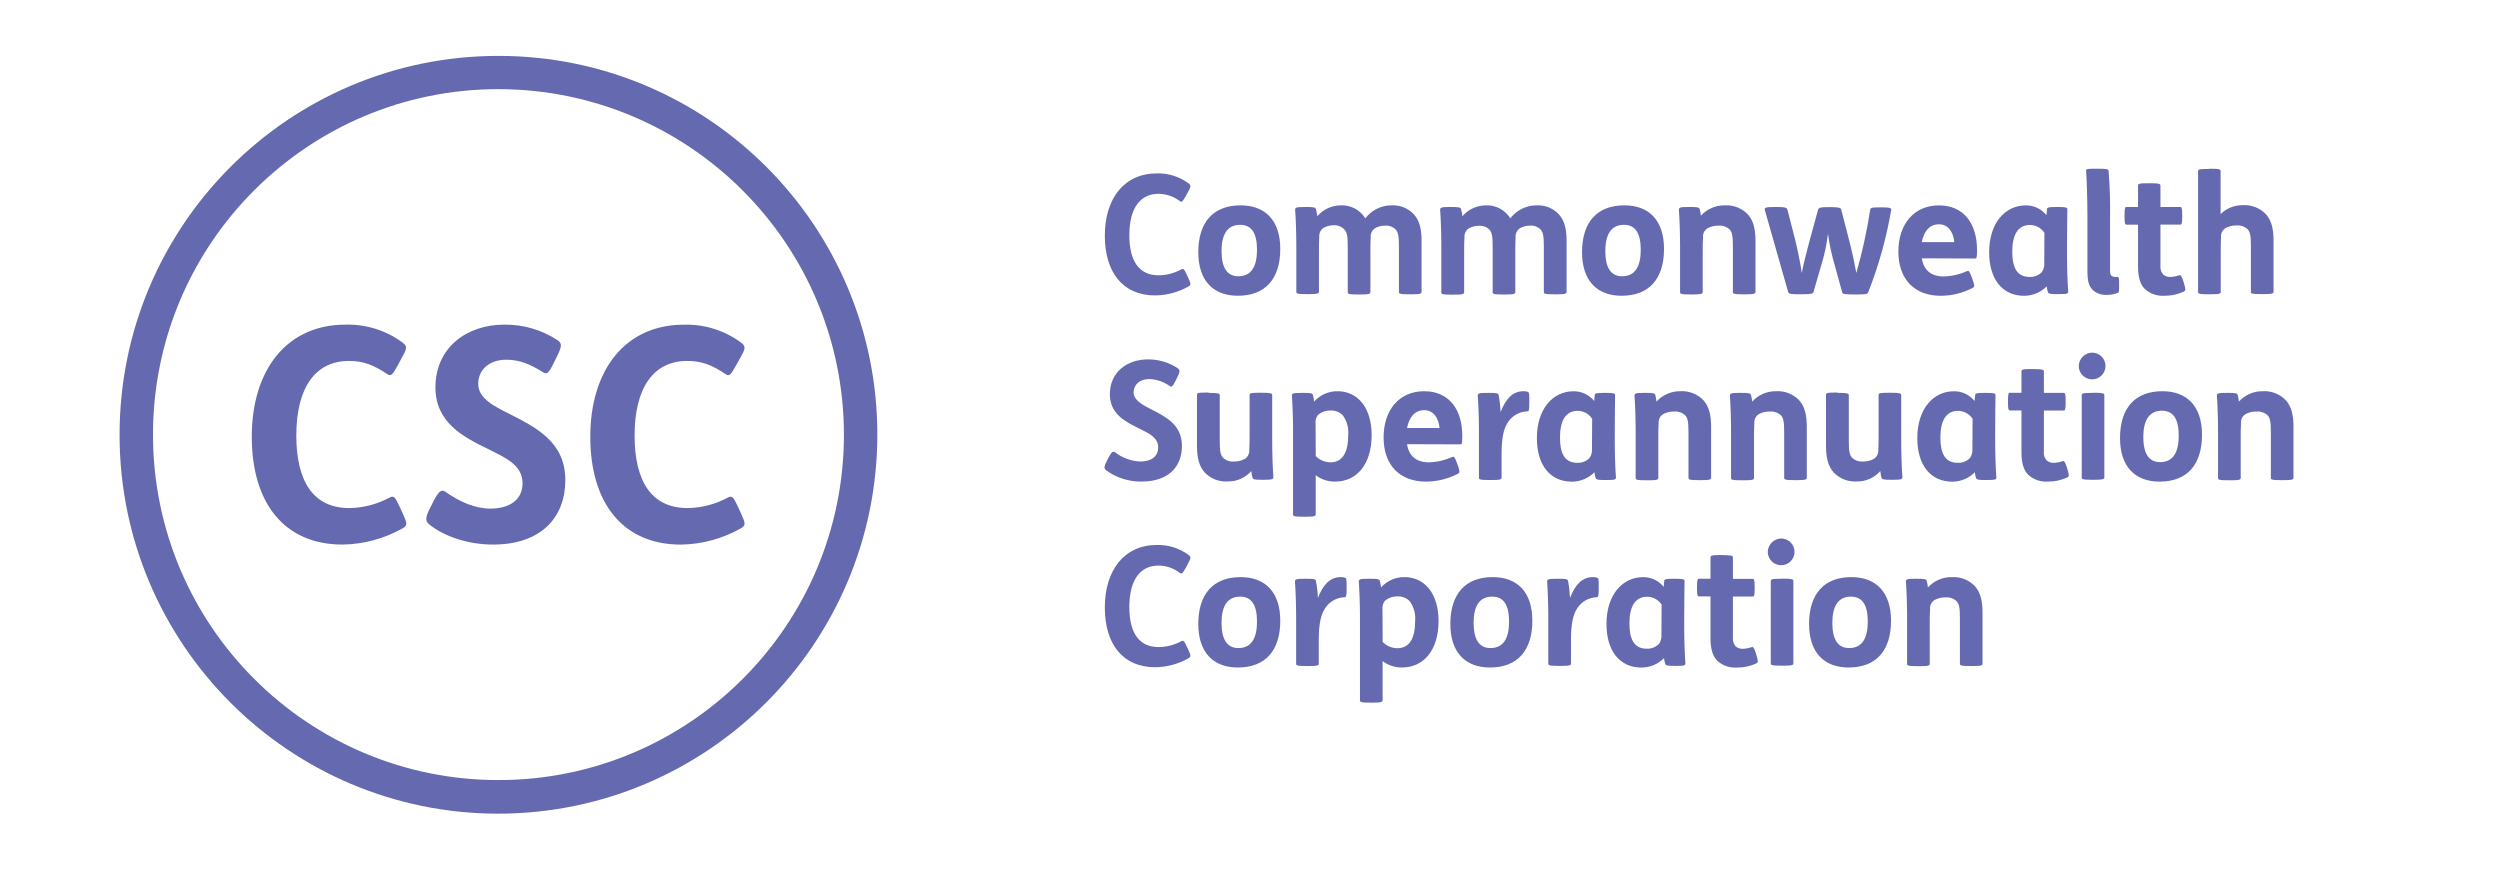
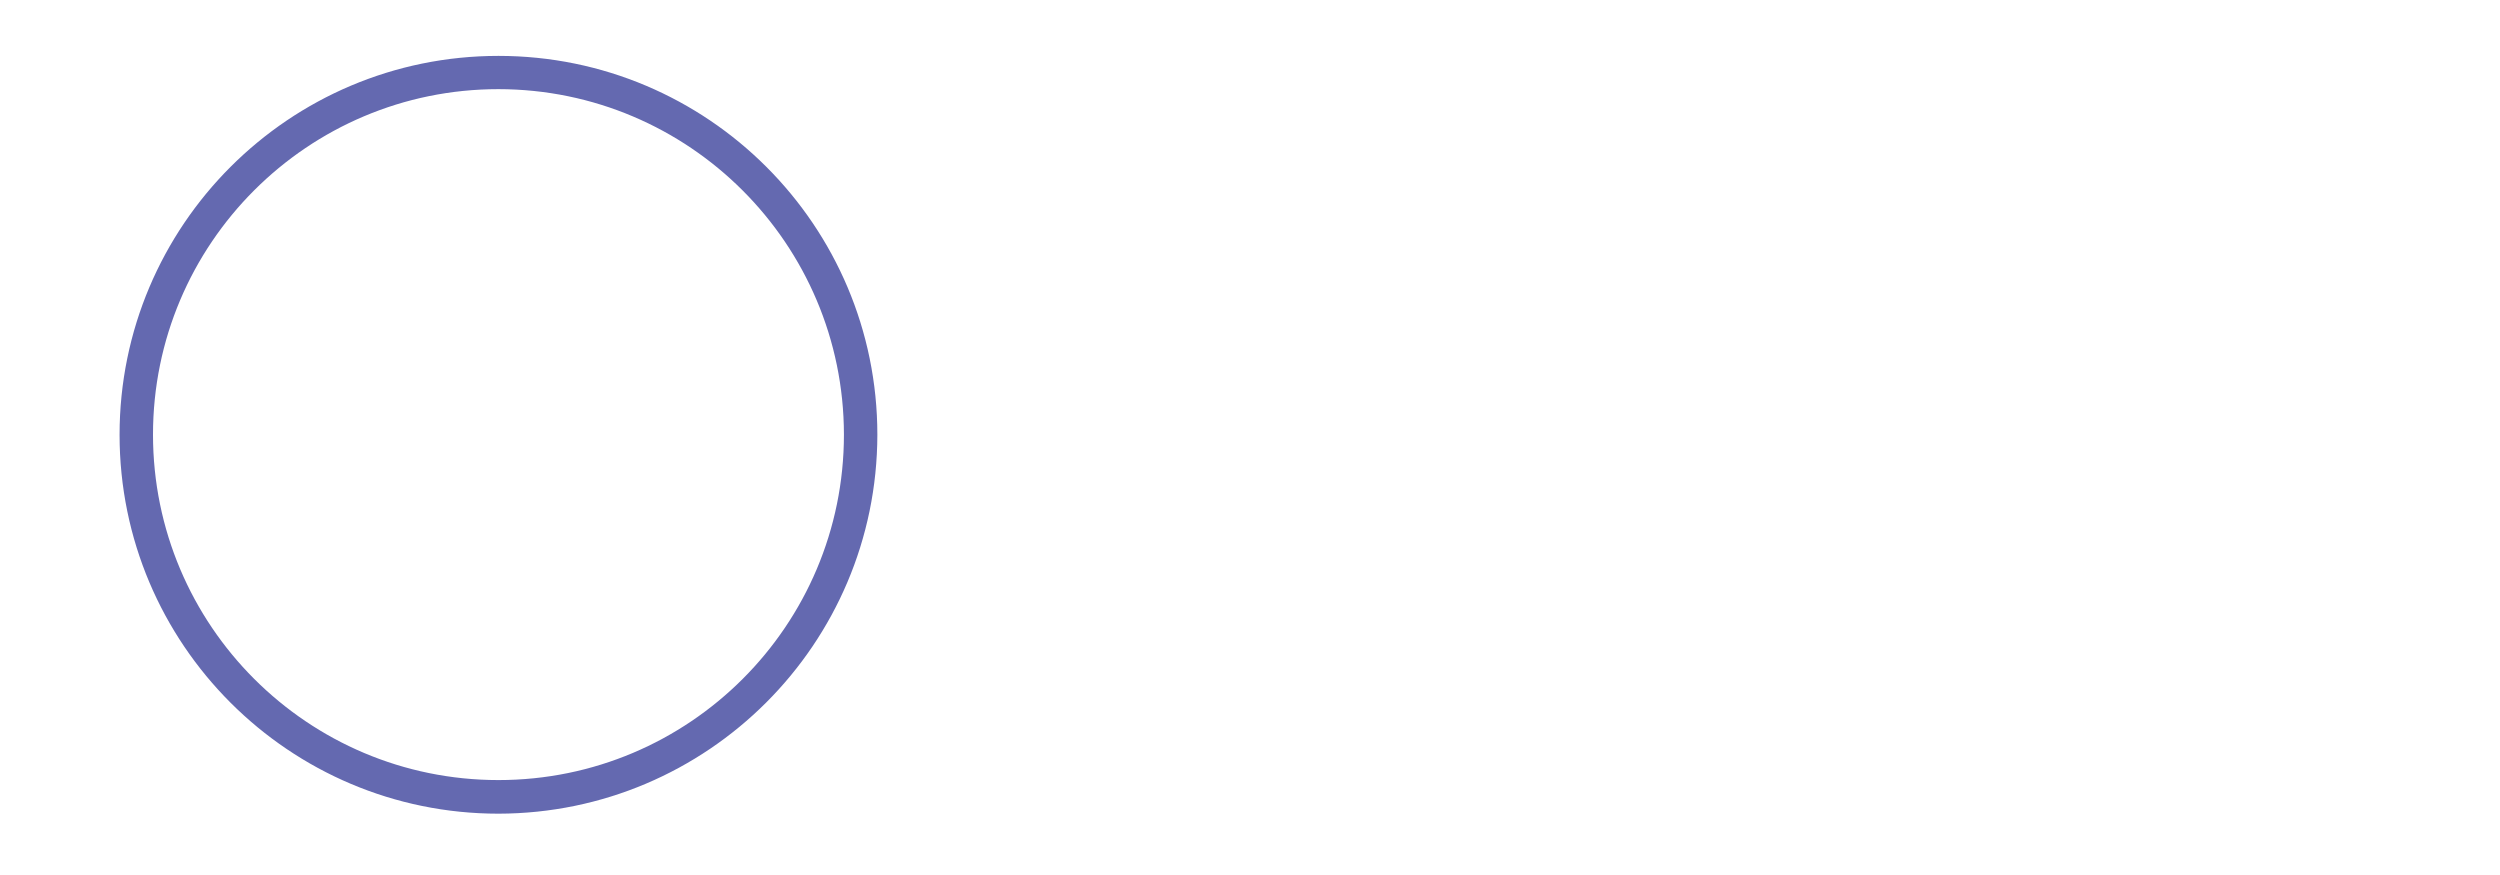
<svg xmlns="http://www.w3.org/2000/svg" width="180" height="63" viewBox="0 0 180 63" fill="none">
-   <path d="M28.652 26.285C28.267 26.968 28.161 27.119 27.904 26.949C26.919 26.285 26.171 25.986 25.122 25.986C22.747 25.986 21.335 27.848 21.335 31.359C21.335 34.655 22.554 36.581 25.144 36.581C26.153 36.568 27.145 36.312 28.033 35.833C28.354 35.663 28.44 35.769 28.761 36.452L28.996 36.966C29.317 37.672 29.358 37.823 28.996 38.035C27.671 38.785 26.179 39.189 24.657 39.209C20.503 39.209 18.128 36.257 18.128 31.442C18.128 26.628 20.654 23.374 24.868 23.374C26.342 23.332 27.788 23.784 28.976 24.658C29.339 24.937 29.32 25.065 28.912 25.791L28.652 26.285ZM39.869 26.134C39.484 26.927 39.356 26.968 39.099 26.798C38.159 26.221 37.43 25.9 36.445 25.9C35.225 25.9 34.432 26.628 34.432 27.633C34.432 28.724 35.61 29.26 36.83 29.879C38.669 30.82 40.704 31.869 40.704 34.565C40.704 37.261 38.948 39.209 35.505 39.209C33.643 39.209 31.929 38.59 30.902 37.755C30.623 37.521 30.604 37.284 30.966 36.578L31.223 36.064C31.586 35.38 31.778 35.207 32.057 35.4C33.084 36.128 34.198 36.619 35.312 36.619C36.702 36.619 37.623 35.977 37.623 34.8C37.623 33.474 36.403 32.961 35.119 32.319C33.322 31.442 31.351 30.415 31.351 27.89C31.351 25.02 33.62 23.374 36.294 23.374C37.67 23.353 39.021 23.749 40.168 24.51C40.489 24.744 40.447 24.959 40.081 25.707L39.869 26.134ZM53.009 26.285C52.624 26.968 52.518 27.119 52.261 26.949C51.276 26.285 50.528 25.986 49.478 25.986C47.103 25.986 45.691 27.848 45.691 31.359C45.691 34.655 46.911 36.581 49.501 36.581C50.51 36.568 51.501 36.312 52.389 35.833C52.71 35.663 52.797 35.769 53.118 36.452L53.352 36.966C53.673 37.672 53.715 37.823 53.352 38.035C52.033 38.783 50.546 39.188 49.029 39.212C44.876 39.212 42.501 36.26 42.501 31.446C42.501 26.631 45.027 23.377 49.241 23.377C50.715 23.335 52.161 23.787 53.349 24.661C53.712 24.94 53.693 25.068 53.285 25.794L53.009 26.285Z" fill="#6469B0" />
  <path d="M35.889 58.585C20.823 58.585 8.609 46.371 8.609 31.304C8.609 16.238 20.823 4.024 35.889 4.024C50.956 4.024 63.17 16.238 63.17 31.304C63.145 46.361 50.946 58.56 35.889 58.585ZM35.889 6.418C22.152 6.418 11.016 17.554 11.016 31.291C11.016 45.029 22.152 56.165 35.889 56.165C49.627 56.165 60.763 45.029 60.763 31.291C60.747 17.561 49.62 6.434 35.889 6.418Z" fill="#6469B0" />
-   <path d="M85.372 14.12C85.157 14.499 85.099 14.583 84.958 14.489C84.516 14.146 83.974 13.957 83.414 13.954C82.095 13.954 81.312 14.987 81.312 16.935C81.312 18.765 81.989 19.824 83.427 19.824C83.988 19.816 84.538 19.673 85.032 19.406C85.208 19.31 85.256 19.371 85.436 19.75L85.568 20.035C85.744 20.427 85.77 20.511 85.568 20.629C84.835 21.04 84.01 21.261 83.17 21.271C80.866 21.271 79.547 19.631 79.547 16.961C79.547 14.29 80.949 12.484 83.289 12.484C84.107 12.461 84.909 12.712 85.568 13.196C85.77 13.35 85.757 13.421 85.532 13.838L85.372 14.12ZM92.179 17.92C92.179 20.071 91.11 21.294 89.127 21.294C87.359 21.294 86.277 20.212 86.277 18.158C86.277 16.008 87.346 14.785 89.329 14.785C91.091 14.785 92.179 15.866 92.179 17.92ZM87.952 18.087C87.952 19.239 88.331 19.891 89.162 19.891C90.099 19.891 90.504 19.178 90.504 17.991C90.504 16.803 90.128 16.187 89.294 16.187C88.353 16.187 87.949 16.9 87.949 18.087H87.952ZM94.015 14.903C94.596 14.903 94.705 14.926 94.75 15.058C94.794 15.225 94.826 15.396 94.846 15.568C95.266 15.079 95.876 14.793 96.522 14.785C97.242 14.749 97.924 15.108 98.303 15.722C98.751 15.132 99.449 14.785 100.19 14.785C100.793 14.752 101.38 14.987 101.795 15.427C102.186 15.866 102.353 16.438 102.353 17.352V21.011C102.353 21.143 102.283 21.191 101.58 21.191H101.519C100.745 21.191 100.723 21.143 100.723 21.011V17.802C100.723 16.983 100.675 16.733 100.485 16.518C100.287 16.323 100.014 16.224 99.737 16.245C99.484 16.242 99.235 16.304 99.012 16.425C98.795 16.563 98.671 16.81 98.691 17.067C98.669 17.34 98.669 17.779 98.669 18.232V21.024C98.669 21.156 98.598 21.204 97.895 21.204H97.834C97.061 21.204 97.038 21.156 97.038 21.024V17.814C97.038 16.996 96.99 16.746 96.801 16.531C96.605 16.317 96.323 16.202 96.034 16.219C95.781 16.217 95.531 16.278 95.308 16.399C95.091 16.537 94.967 16.784 94.987 17.041C94.965 17.314 94.965 17.753 94.965 18.206V20.998C94.965 21.13 94.894 21.178 94.191 21.178H94.13C93.357 21.178 93.335 21.13 93.335 20.998V17.718C93.335 16.791 93.299 15.757 93.251 15.119C93.251 14.952 93.286 14.903 93.964 14.903H94.015ZM104.462 14.903C105.043 14.903 105.152 14.926 105.197 15.058C105.241 15.225 105.273 15.396 105.293 15.568C105.713 15.079 106.323 14.793 106.968 14.785C107.686 14.751 108.366 15.11 108.743 15.722C109.191 15.132 109.889 14.785 110.63 14.785C111.234 14.752 111.821 14.987 112.235 15.427C112.627 15.866 112.794 16.438 112.794 17.352V21.011C112.794 21.143 112.723 21.191 112.02 21.191H111.953C111.179 21.191 111.157 21.143 111.157 21.011V17.802C111.157 16.983 111.109 16.733 110.919 16.518C110.721 16.323 110.448 16.224 110.171 16.245C109.918 16.242 109.669 16.304 109.446 16.425C109.229 16.563 109.105 16.81 109.125 17.067C109.103 17.34 109.103 17.779 109.103 18.232V21.024C109.103 21.156 109.032 21.204 108.329 21.204H108.268C107.495 21.204 107.472 21.156 107.472 21.024V17.814C107.472 16.996 107.424 16.746 107.235 16.531C107.036 16.336 106.764 16.237 106.487 16.258C106.234 16.255 105.984 16.317 105.762 16.438C105.544 16.576 105.421 16.823 105.441 17.08C105.418 17.352 105.418 17.792 105.418 18.245V21.037C105.418 21.168 105.348 21.217 104.645 21.217H104.571C103.797 21.217 103.775 21.168 103.775 21.037V17.718C103.775 16.791 103.74 15.757 103.691 15.119C103.691 14.952 103.727 14.903 104.404 14.903H104.462ZM119.809 17.92C119.809 20.071 118.741 21.294 116.757 21.294C114.989 21.294 113.907 20.212 113.907 18.158C113.907 16.008 114.976 14.785 116.959 14.785C118.731 14.785 119.809 15.866 119.809 17.92ZM115.583 18.087C115.583 19.239 115.961 19.891 116.793 19.891C117.73 19.891 118.134 19.178 118.134 17.991C118.134 16.803 117.755 16.187 116.924 16.187C115.987 16.187 115.583 16.9 115.583 18.087ZM121.645 14.903C122.226 14.903 122.335 14.926 122.38 15.058C122.42 15.214 122.448 15.372 122.464 15.533C122.903 15.046 123.532 14.773 124.187 14.785C124.804 14.75 125.406 14.984 125.837 15.427C126.228 15.866 126.395 16.438 126.395 17.352V21.011C126.395 21.143 126.325 21.191 125.625 21.191H125.564C124.791 21.191 124.768 21.143 124.768 21.011V17.802C124.768 16.983 124.72 16.733 124.531 16.518C124.314 16.321 124.026 16.222 123.735 16.245C123.457 16.238 123.183 16.304 122.939 16.434C122.721 16.573 122.598 16.82 122.618 17.076C122.595 17.349 122.595 17.789 122.595 18.241V21.021C122.595 21.152 122.525 21.201 121.822 21.201H121.761C120.987 21.201 120.965 21.152 120.965 21.021V17.718C120.965 16.791 120.93 15.757 120.881 15.119C120.881 14.952 120.917 14.903 121.594 14.903H121.645ZM127.875 14.903C128.539 14.903 128.658 14.952 128.693 15.093L129.265 17.314C129.431 17.978 129.679 19.214 129.727 19.666C129.797 19.227 130.118 17.943 130.285 17.349L130.901 15.102C130.949 14.948 131.043 14.913 131.697 14.913H131.803C132.445 14.913 132.529 14.974 132.564 15.08L133.145 17.327C133.382 18.229 133.584 19.252 133.655 19.654C134.082 18.164 134.416 16.65 134.653 15.119C134.676 14.964 134.714 14.929 135.427 14.929H135.475C136.056 14.929 136.187 14.964 136.165 15.119C135.82 17.142 135.267 19.124 134.515 21.034C134.454 21.188 134.335 21.201 133.636 21.201H133.54C132.744 21.201 132.673 21.165 132.638 21.047L132.102 19.098C131.882 18.355 131.719 17.597 131.614 16.829C131.521 17.602 131.358 18.365 131.126 19.108L130.568 21.034C130.532 21.14 130.426 21.188 129.714 21.188H129.595C128.918 21.188 128.786 21.152 128.751 21.034L127.069 15.128C127.021 14.961 127.069 14.903 127.843 14.903H127.875ZM138.37 18.598C138.501 19.442 139.034 19.904 139.936 19.904C140.514 19.892 141.084 19.763 141.611 19.525C141.743 19.464 141.801 19.525 141.932 19.869L142.038 20.167C142.179 20.572 142.17 20.642 142.038 20.726C141.327 21.098 140.537 21.294 139.734 21.297C137.869 21.297 136.682 20.132 136.682 18.113C136.682 16.165 137.786 14.788 139.602 14.788C141.419 14.788 142.346 16.13 142.346 17.997C142.346 18.46 142.324 18.614 142.228 18.614L138.37 18.598ZM140.709 17.433C140.639 16.698 140.27 16.149 139.605 16.149C138.941 16.149 138.524 16.637 138.37 17.433H140.709ZM147.388 15.058C147.388 14.952 147.446 14.903 148.088 14.903H148.159C148.765 14.903 148.849 14.939 148.849 15.07C148.849 15.462 148.826 16.675 148.826 17.638V18.363C148.826 19.291 148.862 20.324 148.91 20.963C148.91 21.13 148.91 21.178 148.232 21.178H148.171C147.591 21.178 147.494 21.156 147.446 21.024C147.405 20.892 147.377 20.757 147.363 20.62C146.932 21.053 146.346 21.297 145.735 21.297C144.179 21.297 143.219 20.109 143.219 18.161C143.219 16.001 144.42 14.788 145.845 14.788C146.425 14.776 146.977 15.035 147.34 15.488L147.388 15.058ZM147.199 16.768C146.971 16.418 146.584 16.203 146.166 16.197C145.299 16.197 144.882 16.887 144.882 18.123C144.882 19.178 145.167 19.939 146.127 19.939C146.462 19.956 146.788 19.826 147.019 19.583C147.149 19.387 147.208 19.153 147.186 18.919L147.199 16.768ZM151.034 12.147C151.712 12.147 151.795 12.182 151.817 12.301C151.912 13.45 151.947 14.604 151.923 15.757V19.535C151.923 19.808 152.02 19.939 152.315 19.939H152.456C152.562 19.939 152.575 20.023 152.575 20.462V20.568C152.575 20.995 152.575 21.043 152.469 21.091C152.215 21.19 151.945 21.238 151.673 21.233C151.306 21.251 150.947 21.123 150.675 20.876C150.389 20.591 150.296 20.186 150.296 19.628V15.51C150.296 14.38 150.235 12.731 150.2 12.301C150.2 12.169 150.2 12.147 150.973 12.147H151.034ZM154.78 13.193C155.479 13.193 155.553 13.241 155.553 13.373V14.903H156.965C157.071 14.903 157.119 14.926 157.119 15.497V15.578C157.119 16.149 157.071 16.171 156.965 16.171H155.553V19.108C155.52 19.348 155.594 19.591 155.755 19.772C155.903 19.891 156.09 19.95 156.279 19.939C156.489 19.932 156.697 19.892 156.895 19.82C157.014 19.785 157.075 19.856 157.216 20.295L157.251 20.414C157.383 20.854 157.37 20.924 157.229 20.995C156.801 21.193 156.336 21.295 155.865 21.294C155.339 21.335 154.819 21.158 154.427 20.806C154.106 20.485 153.939 19.974 153.939 19.201V16.174H153.12C153.015 16.174 152.966 16.152 152.966 15.581V15.497C152.966 14.926 153.015 14.903 153.12 14.903H153.939V13.373C153.939 13.241 153.961 13.193 154.735 13.193H154.78ZM159.109 12.147C159.809 12.147 159.883 12.195 159.883 12.326V15.414C160.311 14.995 160.888 14.763 161.488 14.772C162.104 14.737 162.706 14.971 163.137 15.414C163.529 15.854 163.696 16.425 163.696 17.34V20.998C163.696 21.13 163.625 21.178 162.922 21.178H162.861C162.088 21.178 162.065 21.13 162.065 20.998V17.789C162.065 16.97 162.017 16.72 161.828 16.505C161.612 16.308 161.323 16.209 161.032 16.232C160.755 16.226 160.48 16.291 160.236 16.422C160.018 16.56 159.895 16.807 159.915 17.064C159.892 17.336 159.892 17.776 159.892 18.229V21.008C159.892 21.14 159.822 21.188 159.119 21.188H159.058C158.288 21.188 158.262 21.14 158.262 21.008V12.342C158.262 12.211 158.285 12.163 159.058 12.163L159.109 12.147ZM84.637 27.421C84.422 27.86 84.351 27.883 84.21 27.79C83.78 27.48 83.267 27.306 82.737 27.292C82.06 27.292 81.62 27.697 81.62 28.255C81.62 28.813 82.262 29.157 82.949 29.503C83.969 30.026 85.099 30.608 85.099 32.103C85.099 33.599 84.136 34.671 82.21 34.671C81.289 34.69 80.387 34.406 79.643 33.862C79.489 33.73 79.476 33.602 79.678 33.22L79.82 32.934C80.022 32.556 80.14 32.459 80.282 32.565C80.806 32.969 81.443 33.202 82.105 33.23C82.878 33.23 83.388 32.873 83.388 32.219C83.388 31.484 82.711 31.198 81.999 30.842C81.001 30.354 79.909 29.786 79.909 28.383C79.909 26.779 81.167 25.877 82.653 25.877C83.419 25.869 84.168 26.093 84.804 26.519C84.98 26.65 84.958 26.769 84.756 27.183L84.637 27.421ZM87.047 28.287C87.747 28.287 87.821 28.335 87.821 28.463V31.673C87.821 32.491 87.869 32.742 88.058 32.957C88.27 33.155 88.556 33.254 88.844 33.23C89.118 33.236 89.388 33.171 89.628 33.04C89.845 32.902 89.969 32.655 89.948 32.398C89.971 32.126 89.971 31.686 89.971 31.233V28.454C89.971 28.322 89.993 28.277 90.767 28.277H90.825C91.524 28.277 91.598 28.326 91.598 28.454V31.731C91.598 32.658 91.633 33.692 91.682 34.33C91.682 34.497 91.646 34.545 90.969 34.545H90.911C90.331 34.545 90.221 34.523 90.176 34.391C90.137 34.235 90.109 34.077 90.093 33.916C89.662 34.407 89.035 34.681 88.382 34.664C87.768 34.7 87.169 34.465 86.742 34.022C86.351 33.583 86.184 33.011 86.184 32.097V28.438C86.184 28.306 86.206 28.261 86.98 28.261L87.047 28.287ZM93.797 28.287C94.378 28.287 94.487 28.309 94.532 28.441C94.571 28.597 94.599 28.756 94.615 28.916C95.042 28.435 95.657 28.162 96.3 28.168C97.786 28.168 98.758 29.391 98.758 31.326C98.758 33.429 97.69 34.674 96.133 34.674C95.626 34.685 95.131 34.522 94.731 34.212V37.026C94.731 37.158 94.66 37.206 93.957 37.206H93.896C93.123 37.206 93.1 37.158 93.1 37.026V31.102C93.1 30.174 93.065 29.141 93.017 28.502C93.017 28.335 93.052 28.287 93.729 28.287H93.797ZM94.734 32.835C95.01 33.122 95.391 33.285 95.79 33.287C96.656 33.287 97.073 32.588 97.073 31.326C97.117 30.82 96.978 30.314 96.682 29.901C96.448 29.663 96.123 29.538 95.79 29.558C95.46 29.552 95.14 29.666 94.888 29.879C94.751 30.063 94.691 30.293 94.721 30.521L94.734 32.835ZM101.307 31.981C101.438 32.825 101.971 33.287 102.873 33.287C103.451 33.275 104.021 33.146 104.548 32.909C104.68 32.851 104.738 32.909 104.869 33.252L104.975 33.547C105.116 33.952 105.107 34.022 104.975 34.106C104.264 34.478 103.474 34.674 102.671 34.677C100.806 34.677 99.619 33.512 99.619 31.493C99.619 29.545 100.723 28.168 102.539 28.168C104.356 28.168 105.283 29.51 105.283 31.378C105.283 31.84 105.261 31.994 105.165 31.994L101.307 31.981ZM103.647 30.816C103.576 30.081 103.207 29.532 102.542 29.532C101.878 29.532 101.461 30.02 101.307 30.816H103.647ZM107.177 28.287C107.758 28.287 107.867 28.309 107.902 28.441C107.978 28.845 108.025 29.253 108.044 29.664C108.422 28.701 108.923 28.168 109.684 28.168C109.793 28.162 109.902 28.179 110.004 28.216C110.088 28.252 110.11 28.277 110.11 28.81V28.977C110.11 29.584 110.075 29.619 109.944 29.619C109.375 29.643 108.856 29.946 108.554 30.428C108.255 30.88 108.114 31.558 108.114 32.674V34.385C108.114 34.517 108.044 34.562 107.341 34.562H107.28C106.506 34.562 106.484 34.513 106.484 34.385V31.102C106.484 30.174 106.448 29.141 106.4 28.502C106.4 28.335 106.436 28.287 107.113 28.287H107.177ZM114.825 28.441C114.825 28.335 114.883 28.287 115.525 28.287H115.595C116.202 28.287 116.285 28.322 116.285 28.454C116.285 28.846 116.263 30.059 116.263 31.021V31.747C116.263 32.674 116.298 33.708 116.346 34.346C116.346 34.513 116.346 34.562 115.669 34.562H115.608C115.027 34.562 114.931 34.539 114.883 34.407C114.842 34.276 114.814 34.14 114.799 34.003C114.369 34.436 113.783 34.68 113.172 34.68C111.616 34.68 110.656 33.493 110.656 31.545C110.656 29.385 111.856 28.172 113.281 28.172C113.862 28.16 114.414 28.418 114.777 28.871L114.825 28.441ZM114.636 30.152C114.408 29.801 114.02 29.587 113.602 29.58C112.736 29.58 112.319 30.27 112.319 31.506C112.319 32.562 112.604 33.323 113.564 33.323C113.899 33.34 114.225 33.21 114.456 32.966C114.586 32.771 114.645 32.536 114.623 32.302L114.636 30.152ZM118.449 28.287C119.03 28.287 119.139 28.309 119.184 28.441C119.223 28.597 119.251 28.756 119.267 28.916C119.706 28.43 120.335 28.157 120.99 28.168C121.607 28.133 122.209 28.367 122.64 28.81C123.032 29.25 123.199 29.821 123.199 30.736V34.395C123.199 34.526 123.128 34.571 122.428 34.571H122.367C121.594 34.571 121.571 34.523 121.571 34.395V31.185C121.571 30.367 121.523 30.116 121.334 29.901C121.118 29.704 120.83 29.605 120.538 29.629C120.261 29.622 119.987 29.687 119.742 29.818C119.525 29.956 119.401 30.203 119.421 30.46C119.399 30.733 119.399 31.172 119.399 31.625V34.404C119.399 34.536 119.328 34.581 118.625 34.581H118.564C117.791 34.581 117.768 34.533 117.768 34.404V31.102C117.768 30.174 117.733 29.141 117.685 28.502C117.685 28.335 117.72 28.287 118.397 28.287H118.449ZM125.339 28.287C125.92 28.287 126.029 28.309 126.074 28.441C126.114 28.597 126.142 28.756 126.158 28.916C126.597 28.43 127.226 28.157 127.881 28.168C128.498 28.133 129.1 28.367 129.531 28.81C129.922 29.25 130.089 29.821 130.089 30.736V34.395C130.089 34.526 130.019 34.571 129.319 34.571H129.258C128.485 34.571 128.462 34.523 128.462 34.395V31.185C128.462 30.367 128.414 30.116 128.225 29.901C128.009 29.704 127.72 29.605 127.429 29.629C127.151 29.622 126.877 29.687 126.633 29.818C126.415 29.956 126.292 30.203 126.312 30.46C126.289 30.733 126.289 31.172 126.289 31.625V34.404C126.289 34.536 126.219 34.581 125.516 34.581H125.432C124.659 34.581 124.636 34.533 124.636 34.404V31.102C124.636 30.174 124.601 29.141 124.553 28.502C124.553 28.335 124.588 28.287 125.266 28.287H125.339ZM132.339 28.287C133.039 28.287 133.113 28.335 133.113 28.463V31.673C133.113 32.491 133.161 32.742 133.35 32.957C133.561 33.154 133.845 33.253 134.133 33.23C134.406 33.236 134.676 33.171 134.916 33.04C135.134 32.902 135.257 32.655 135.237 32.398C135.26 32.126 135.26 31.686 135.26 31.233V28.454C135.26 28.322 135.282 28.277 136.056 28.277H136.114C136.813 28.277 136.887 28.326 136.887 28.454V31.731C136.887 32.658 136.922 33.692 136.97 34.33C136.97 34.497 136.935 34.545 136.258 34.545H136.2C135.619 34.545 135.51 34.523 135.465 34.391C135.426 34.235 135.398 34.077 135.382 33.916C134.95 34.407 134.324 34.681 133.671 34.664C133.057 34.7 132.458 34.465 132.031 34.022C131.64 33.583 131.473 33.011 131.473 32.097V28.438C131.473 28.306 131.495 28.261 132.269 28.261L132.339 28.287ZM142.215 28.441C142.215 28.335 142.272 28.287 142.914 28.287H142.985C143.592 28.287 143.675 28.322 143.675 28.454C143.675 28.846 143.653 30.059 143.653 31.021V31.747C143.653 32.674 143.688 33.708 143.736 34.346C143.736 34.513 143.736 34.562 143.059 34.562H142.998C142.417 34.562 142.321 34.539 142.272 34.407C142.232 34.276 142.204 34.14 142.189 34.003C141.758 34.436 141.173 34.68 140.562 34.68C139.005 34.68 138.046 33.493 138.046 31.545C138.046 29.385 139.246 28.172 140.671 28.172C141.251 28.16 141.804 28.418 142.167 28.871L142.215 28.441ZM142.025 30.152C141.798 29.801 141.41 29.587 140.992 29.58C140.125 29.58 139.708 30.27 139.708 31.506C139.708 32.562 139.994 33.323 140.953 33.323C141.289 33.34 141.615 33.21 141.846 32.966C141.976 32.771 142.035 32.536 142.013 32.302L142.025 30.152ZM146.387 26.576C147.087 26.576 147.16 26.625 147.16 26.756V28.287H148.573C148.679 28.287 148.727 28.309 148.727 28.881V28.964C148.727 29.535 148.679 29.558 148.573 29.558H147.16V32.491C147.127 32.732 147.201 32.975 147.363 33.156C147.51 33.274 147.697 33.334 147.886 33.323C148.096 33.316 148.304 33.275 148.502 33.204C148.621 33.169 148.682 33.239 148.823 33.679L148.858 33.798C148.99 34.237 148.977 34.308 148.836 34.379C148.408 34.575 147.943 34.676 147.472 34.674C146.946 34.715 146.426 34.539 146.034 34.186C145.713 33.865 145.546 33.355 145.546 32.581V29.552H144.728C144.622 29.552 144.574 29.529 144.574 28.958V28.874C144.574 28.303 144.622 28.281 144.728 28.281H145.546V26.75C145.546 26.618 145.569 26.57 146.342 26.57L146.387 26.576ZM150.668 25.389C151.195 25.408 151.608 25.847 151.596 26.374C151.583 26.901 151.149 27.32 150.622 27.314C150.095 27.308 149.671 26.879 149.67 26.352C149.681 25.811 150.127 25.38 150.668 25.389ZM150.739 28.277C151.439 28.277 151.513 28.326 151.513 28.454V34.369C151.513 34.501 151.442 34.545 150.739 34.545H150.681C149.908 34.545 149.885 34.497 149.885 34.369V28.463C149.885 28.332 149.908 28.287 150.681 28.287L150.739 28.277ZM158.544 31.304C158.544 33.454 157.476 34.677 155.492 34.677C153.724 34.677 152.642 33.596 152.642 31.541C152.642 29.391 153.711 28.168 155.694 28.168C157.466 28.168 158.544 29.25 158.544 31.304ZM154.318 31.471C154.318 32.623 154.696 33.275 155.528 33.275C156.465 33.275 156.869 32.562 156.869 31.375C156.869 30.187 156.49 29.571 155.659 29.571C154.722 29.571 154.318 30.283 154.318 31.471ZM160.38 28.287C160.961 28.287 161.07 28.309 161.115 28.441C161.155 28.597 161.183 28.756 161.199 28.916C161.638 28.43 162.267 28.157 162.922 28.168C163.539 28.133 164.141 28.367 164.572 28.81C164.963 29.25 165.13 29.821 165.13 30.736V34.395C165.13 34.526 165.06 34.571 164.36 34.571H164.299C163.526 34.571 163.503 34.523 163.503 34.395V31.185C163.503 30.367 163.455 30.116 163.266 29.901C163.05 29.704 162.761 29.605 162.47 29.629C162.192 29.622 161.918 29.687 161.674 29.818C161.456 29.956 161.333 30.203 161.353 30.46C161.33 30.733 161.33 31.172 161.33 31.625V34.404C161.33 34.536 161.26 34.581 160.557 34.581H160.496C159.722 34.581 159.7 34.533 159.7 34.404V31.102C159.7 30.174 159.665 29.141 159.616 28.502C159.616 28.335 159.652 28.287 160.329 28.287H160.38ZM85.372 40.887C85.157 41.266 85.099 41.349 84.958 41.257C84.516 40.913 83.974 40.724 83.414 40.721C82.095 40.721 81.312 41.754 81.312 43.702C81.312 45.532 81.989 46.591 83.427 46.591C83.987 46.584 84.538 46.442 85.032 46.177C85.208 46.08 85.256 46.141 85.436 46.52L85.568 46.806C85.744 47.197 85.77 47.281 85.568 47.399C84.835 47.81 84.01 48.031 83.17 48.041C80.866 48.041 79.547 46.401 79.547 43.731C79.547 41.061 80.949 39.238 83.289 39.238C84.107 39.215 84.908 39.466 85.568 39.95C85.77 40.104 85.757 40.175 85.532 40.592L85.372 40.887ZM92.179 44.687C92.179 46.838 91.11 48.06 89.127 48.06C87.359 48.06 86.277 46.979 86.277 44.925C86.277 42.775 87.346 41.552 89.329 41.552C91.091 41.552 92.179 42.633 92.179 44.687ZM87.952 44.854C87.952 46.007 88.331 46.661 89.162 46.661C90.099 46.661 90.504 45.949 90.504 44.761C90.504 43.574 90.125 42.958 89.294 42.958C88.353 42.954 87.949 43.667 87.949 44.854H87.952ZM94.025 41.67C94.606 41.67 94.715 41.693 94.75 41.825C94.825 42.228 94.873 42.637 94.891 43.047C95.27 42.084 95.77 41.552 96.531 41.552C96.64 41.546 96.749 41.562 96.852 41.6C96.936 41.635 96.958 41.661 96.958 42.194V42.361C96.958 42.967 96.923 43.002 96.791 43.002C96.218 43.025 95.693 43.332 95.392 43.821C95.093 44.273 94.952 44.951 94.952 46.068V47.778C94.952 47.91 94.882 47.955 94.179 47.955H94.118C93.344 47.955 93.322 47.907 93.322 47.778V44.485C93.322 43.558 93.286 42.524 93.238 41.886C93.238 41.719 93.273 41.67 93.951 41.67H94.025ZM98.614 41.67C99.195 41.67 99.304 41.693 99.349 41.825C99.389 41.981 99.417 42.139 99.433 42.3C99.86 41.818 100.474 41.546 101.117 41.552C102.603 41.552 103.576 42.775 103.576 44.71C103.576 46.812 102.507 48.057 100.951 48.057C100.444 48.069 99.949 47.905 99.548 47.595V50.41C99.548 50.541 99.477 50.59 98.775 50.59H98.714C97.94 50.59 97.918 50.541 97.918 50.41V44.485C97.918 43.558 97.882 42.524 97.834 41.886C97.834 41.719 97.87 41.67 98.547 41.67H98.614ZM99.551 46.218C99.828 46.505 100.209 46.669 100.607 46.671C101.474 46.671 101.891 45.971 101.891 44.71C101.935 44.203 101.796 43.698 101.499 43.285C101.266 43.047 100.94 42.922 100.607 42.941C100.278 42.935 99.957 43.049 99.705 43.262C99.569 43.447 99.509 43.677 99.538 43.904L99.551 46.218ZM110.329 44.687C110.329 46.838 109.26 48.06 107.276 48.06C105.508 48.06 104.426 46.979 104.426 44.925C104.426 42.775 105.495 41.552 107.479 41.552C109.247 41.552 110.329 42.633 110.329 44.687ZM106.102 44.854C106.102 46.007 106.48 46.661 107.312 46.661C108.249 46.661 108.653 45.949 108.653 44.761C108.653 43.574 108.275 42.958 107.443 42.958C106.497 42.954 106.099 43.667 106.099 44.854H106.102ZM112.174 41.67C112.755 41.67 112.864 41.693 112.899 41.825C112.975 42.228 113.022 42.637 113.041 43.047C113.419 42.084 113.92 41.552 114.681 41.552C114.79 41.546 114.899 41.562 115.002 41.6C115.085 41.635 115.108 41.661 115.108 42.194V42.361C115.108 42.967 115.072 43.002 114.941 43.002C114.372 43.026 113.852 43.329 113.551 43.811C113.252 44.264 113.111 44.941 113.111 46.058V47.769C113.111 47.9 113.041 47.945 112.338 47.945H112.274C111.5 47.945 111.478 47.897 111.478 47.769V44.485C111.478 43.558 111.442 42.524 111.394 41.886C111.394 41.719 111.429 41.67 112.107 41.67H112.174ZM119.825 41.825C119.825 41.719 119.883 41.67 120.525 41.67H120.596C121.202 41.67 121.286 41.706 121.286 41.837C121.286 42.229 121.263 43.442 121.263 44.405V45.13C121.263 46.058 121.299 47.091 121.347 47.73C121.347 47.897 121.347 47.945 120.67 47.945H120.618C120.037 47.945 119.941 47.922 119.893 47.791C119.852 47.659 119.824 47.524 119.809 47.386C119.379 47.82 118.793 48.064 118.182 48.064C116.626 48.064 115.666 46.876 115.666 44.928C115.666 42.768 116.866 41.555 118.291 41.555C118.871 41.543 119.424 41.802 119.787 42.255L119.825 41.825ZM119.636 43.535C119.408 43.184 119.021 42.97 118.603 42.964C117.736 42.964 117.319 43.654 117.319 44.89C117.319 45.946 117.605 46.706 118.564 46.706C118.899 46.723 119.225 46.593 119.456 46.35C119.586 46.154 119.645 45.92 119.623 45.685L119.636 43.535ZM123.998 39.969C124.697 39.969 124.771 40.018 124.771 40.146V41.677H126.183C126.289 41.677 126.337 41.699 126.337 42.271V42.354C126.337 42.925 126.289 42.948 126.183 42.948H124.771V45.881C124.738 46.122 124.812 46.365 124.973 46.546C125.121 46.664 125.308 46.724 125.497 46.713C125.707 46.705 125.915 46.665 126.113 46.594C126.232 46.559 126.293 46.629 126.434 47.069L126.469 47.188C126.601 47.627 126.588 47.698 126.447 47.769C126.019 47.965 125.553 48.066 125.083 48.064C124.557 48.105 124.037 47.929 123.645 47.576C123.324 47.255 123.157 46.745 123.157 45.971V42.941H122.338C122.233 42.941 122.184 42.919 122.184 42.348V42.264C122.184 41.693 122.233 41.67 122.338 41.67H123.157V40.14C123.157 40.008 123.179 39.963 123.953 39.963L123.998 39.969ZM128.279 38.772C128.806 38.792 129.219 39.231 129.206 39.758C129.194 40.285 128.76 40.703 128.233 40.697C127.706 40.691 127.281 40.262 127.281 39.735C127.292 39.194 127.738 38.763 128.279 38.772ZM128.35 41.661C129.049 41.661 129.123 41.709 129.123 41.837V47.752C129.123 47.884 129.053 47.929 128.35 47.929H128.292C127.519 47.929 127.496 47.881 127.496 47.752V41.847C127.496 41.715 127.519 41.67 128.292 41.67L128.35 41.661ZM136.155 44.687C136.155 46.838 135.086 48.06 133.103 48.06C131.335 48.06 130.253 46.979 130.253 44.925C130.253 42.775 131.322 41.552 133.305 41.552C135.061 41.552 136.155 42.633 136.155 44.687ZM131.928 44.854C131.928 46.007 132.307 46.661 133.138 46.661C134.075 46.661 134.48 45.949 134.48 44.761C134.48 43.574 134.101 42.958 133.27 42.958C132.333 42.954 131.928 43.667 131.928 44.854ZM137.991 41.67C138.572 41.67 138.681 41.693 138.726 41.825C138.766 41.981 138.794 42.139 138.809 42.3C139.249 41.813 139.877 41.54 140.533 41.552C141.15 41.517 141.752 41.751 142.183 42.194C142.574 42.633 142.741 43.205 142.741 44.119V47.778C142.741 47.91 142.67 47.955 141.971 47.955H141.91C141.136 47.955 141.114 47.907 141.114 47.778V44.569C141.114 43.75 141.066 43.5 140.876 43.285C140.66 43.088 140.372 42.989 140.08 43.012C139.803 43.005 139.529 43.071 139.284 43.201C139.067 43.34 138.944 43.586 138.964 43.843C138.941 44.116 138.941 44.556 138.941 45.008V47.788C138.941 47.919 138.87 47.964 138.168 47.964H138.107C137.333 47.964 137.311 47.916 137.311 47.788V44.485C137.311 43.558 137.275 42.524 137.227 41.886C137.227 41.719 137.262 41.67 137.94 41.67H137.991Z" fill="#6469B0" />
</svg>